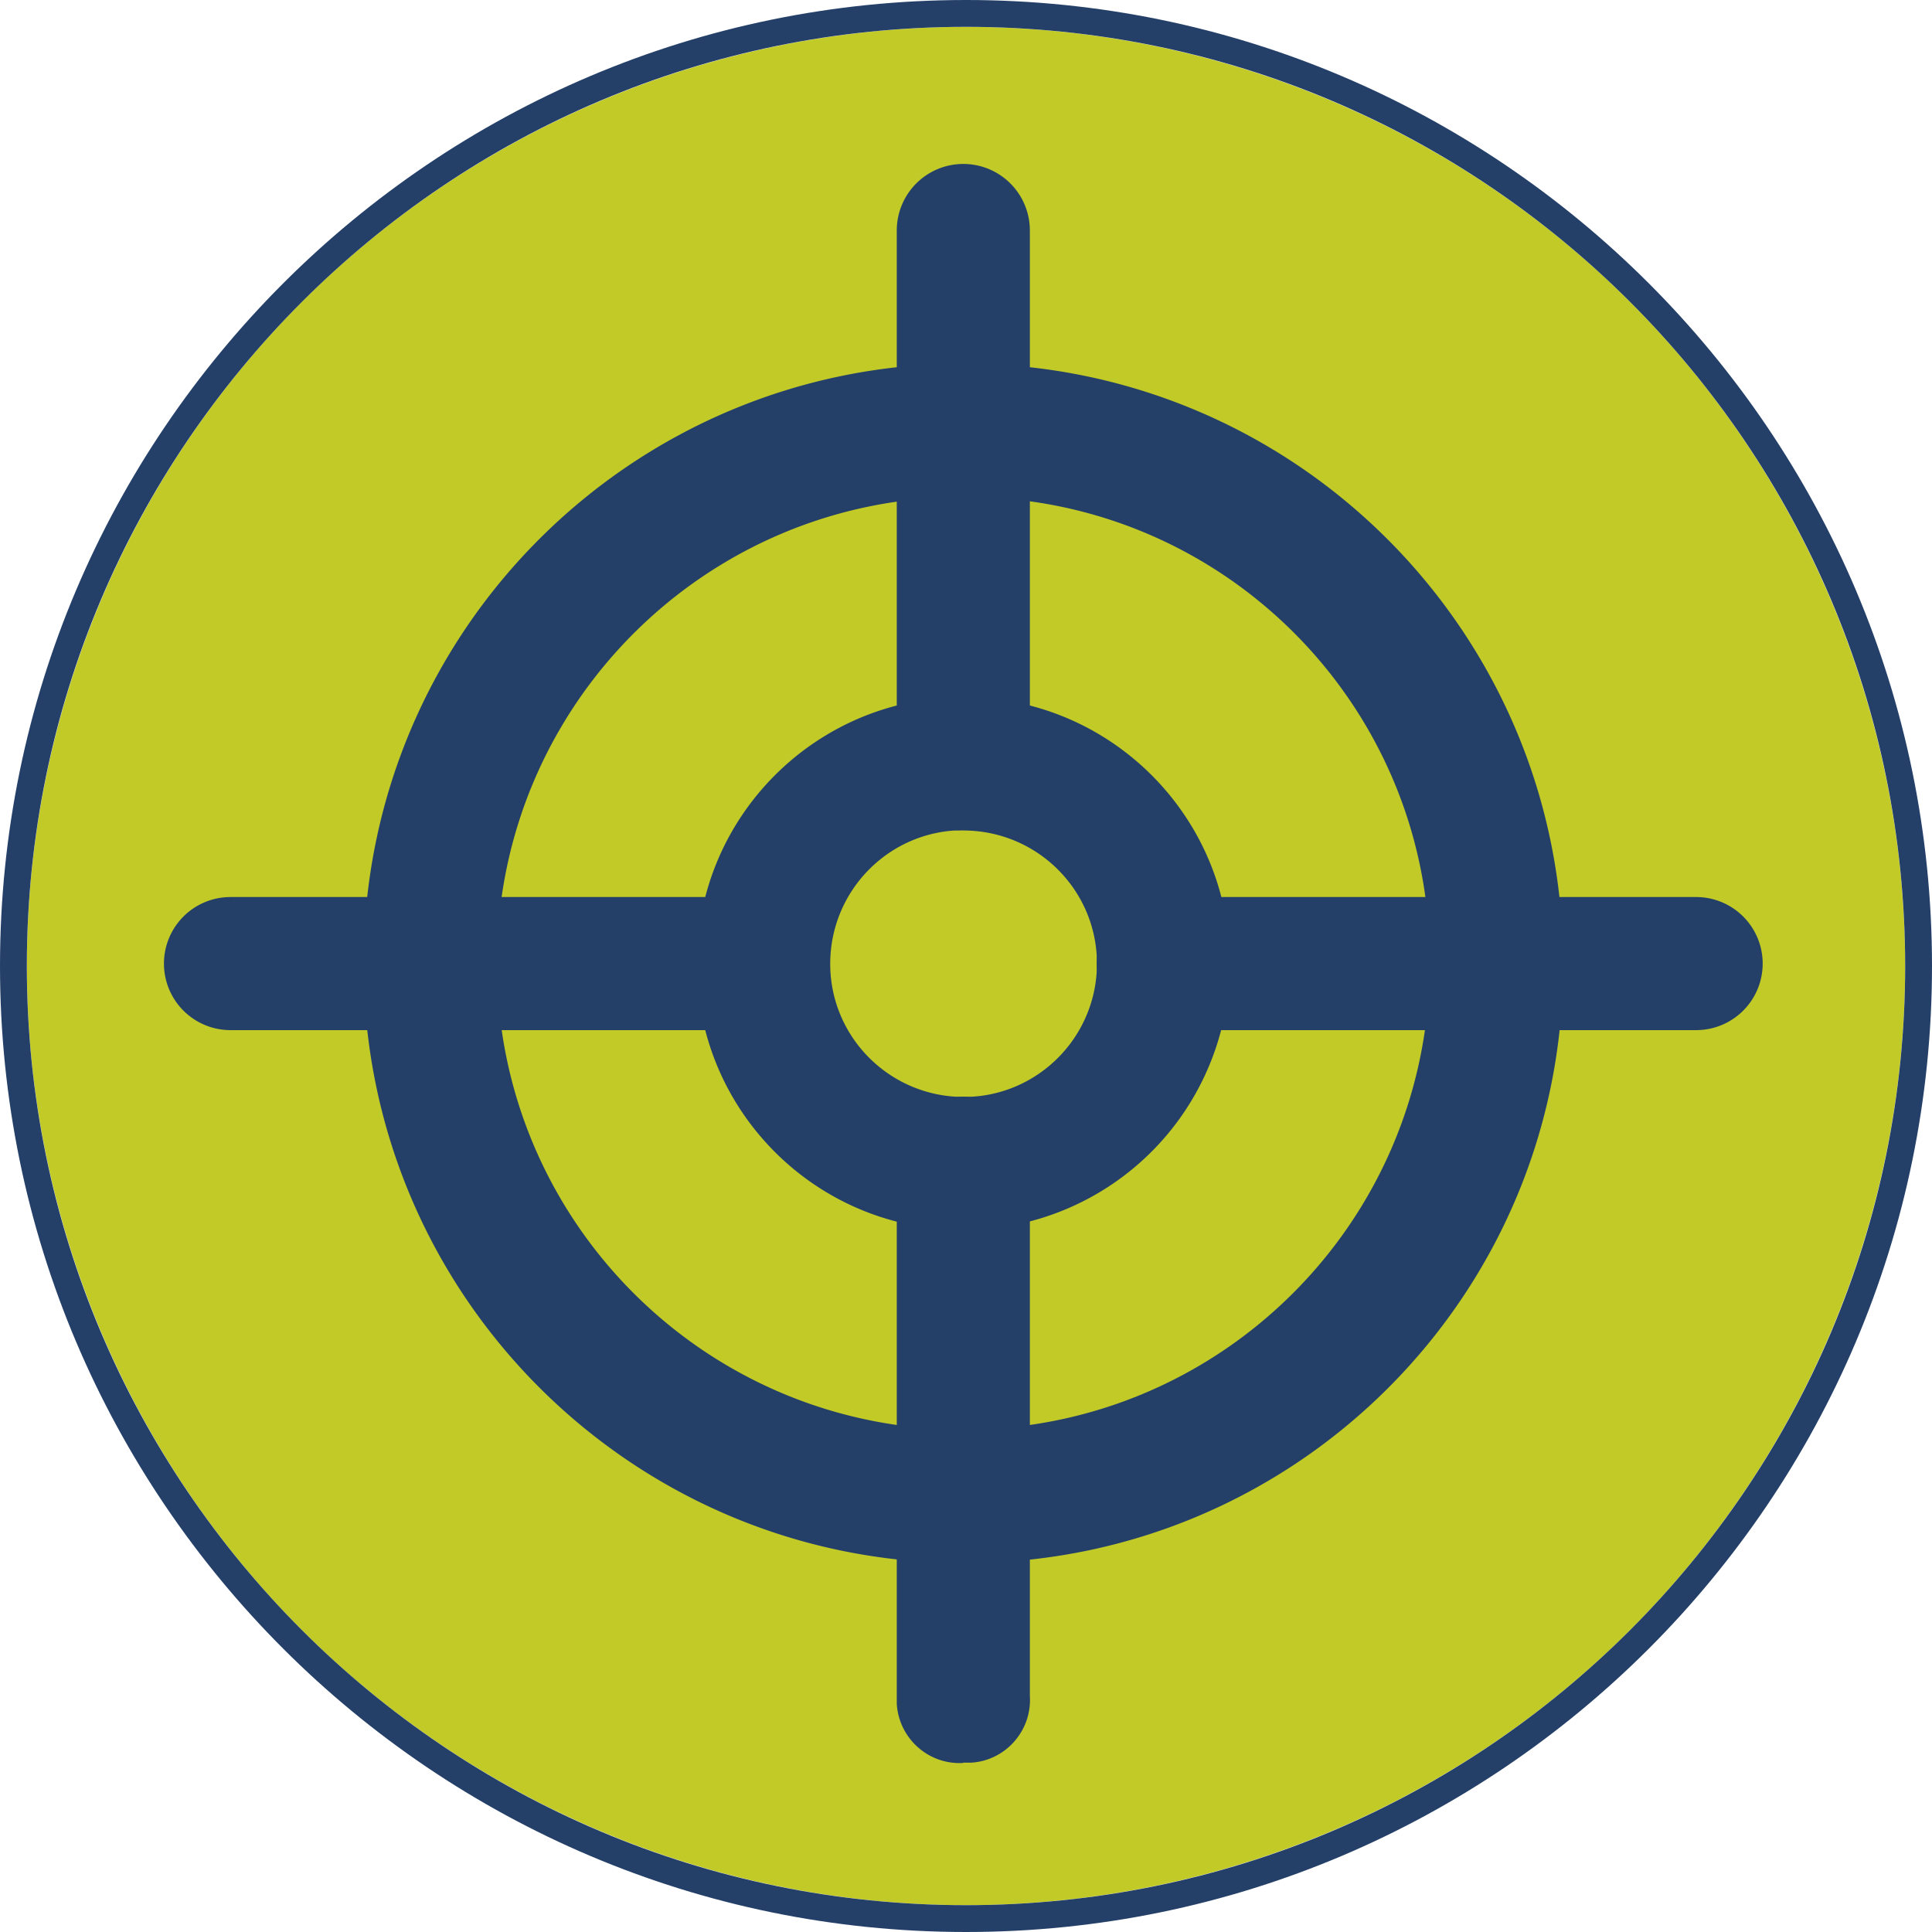
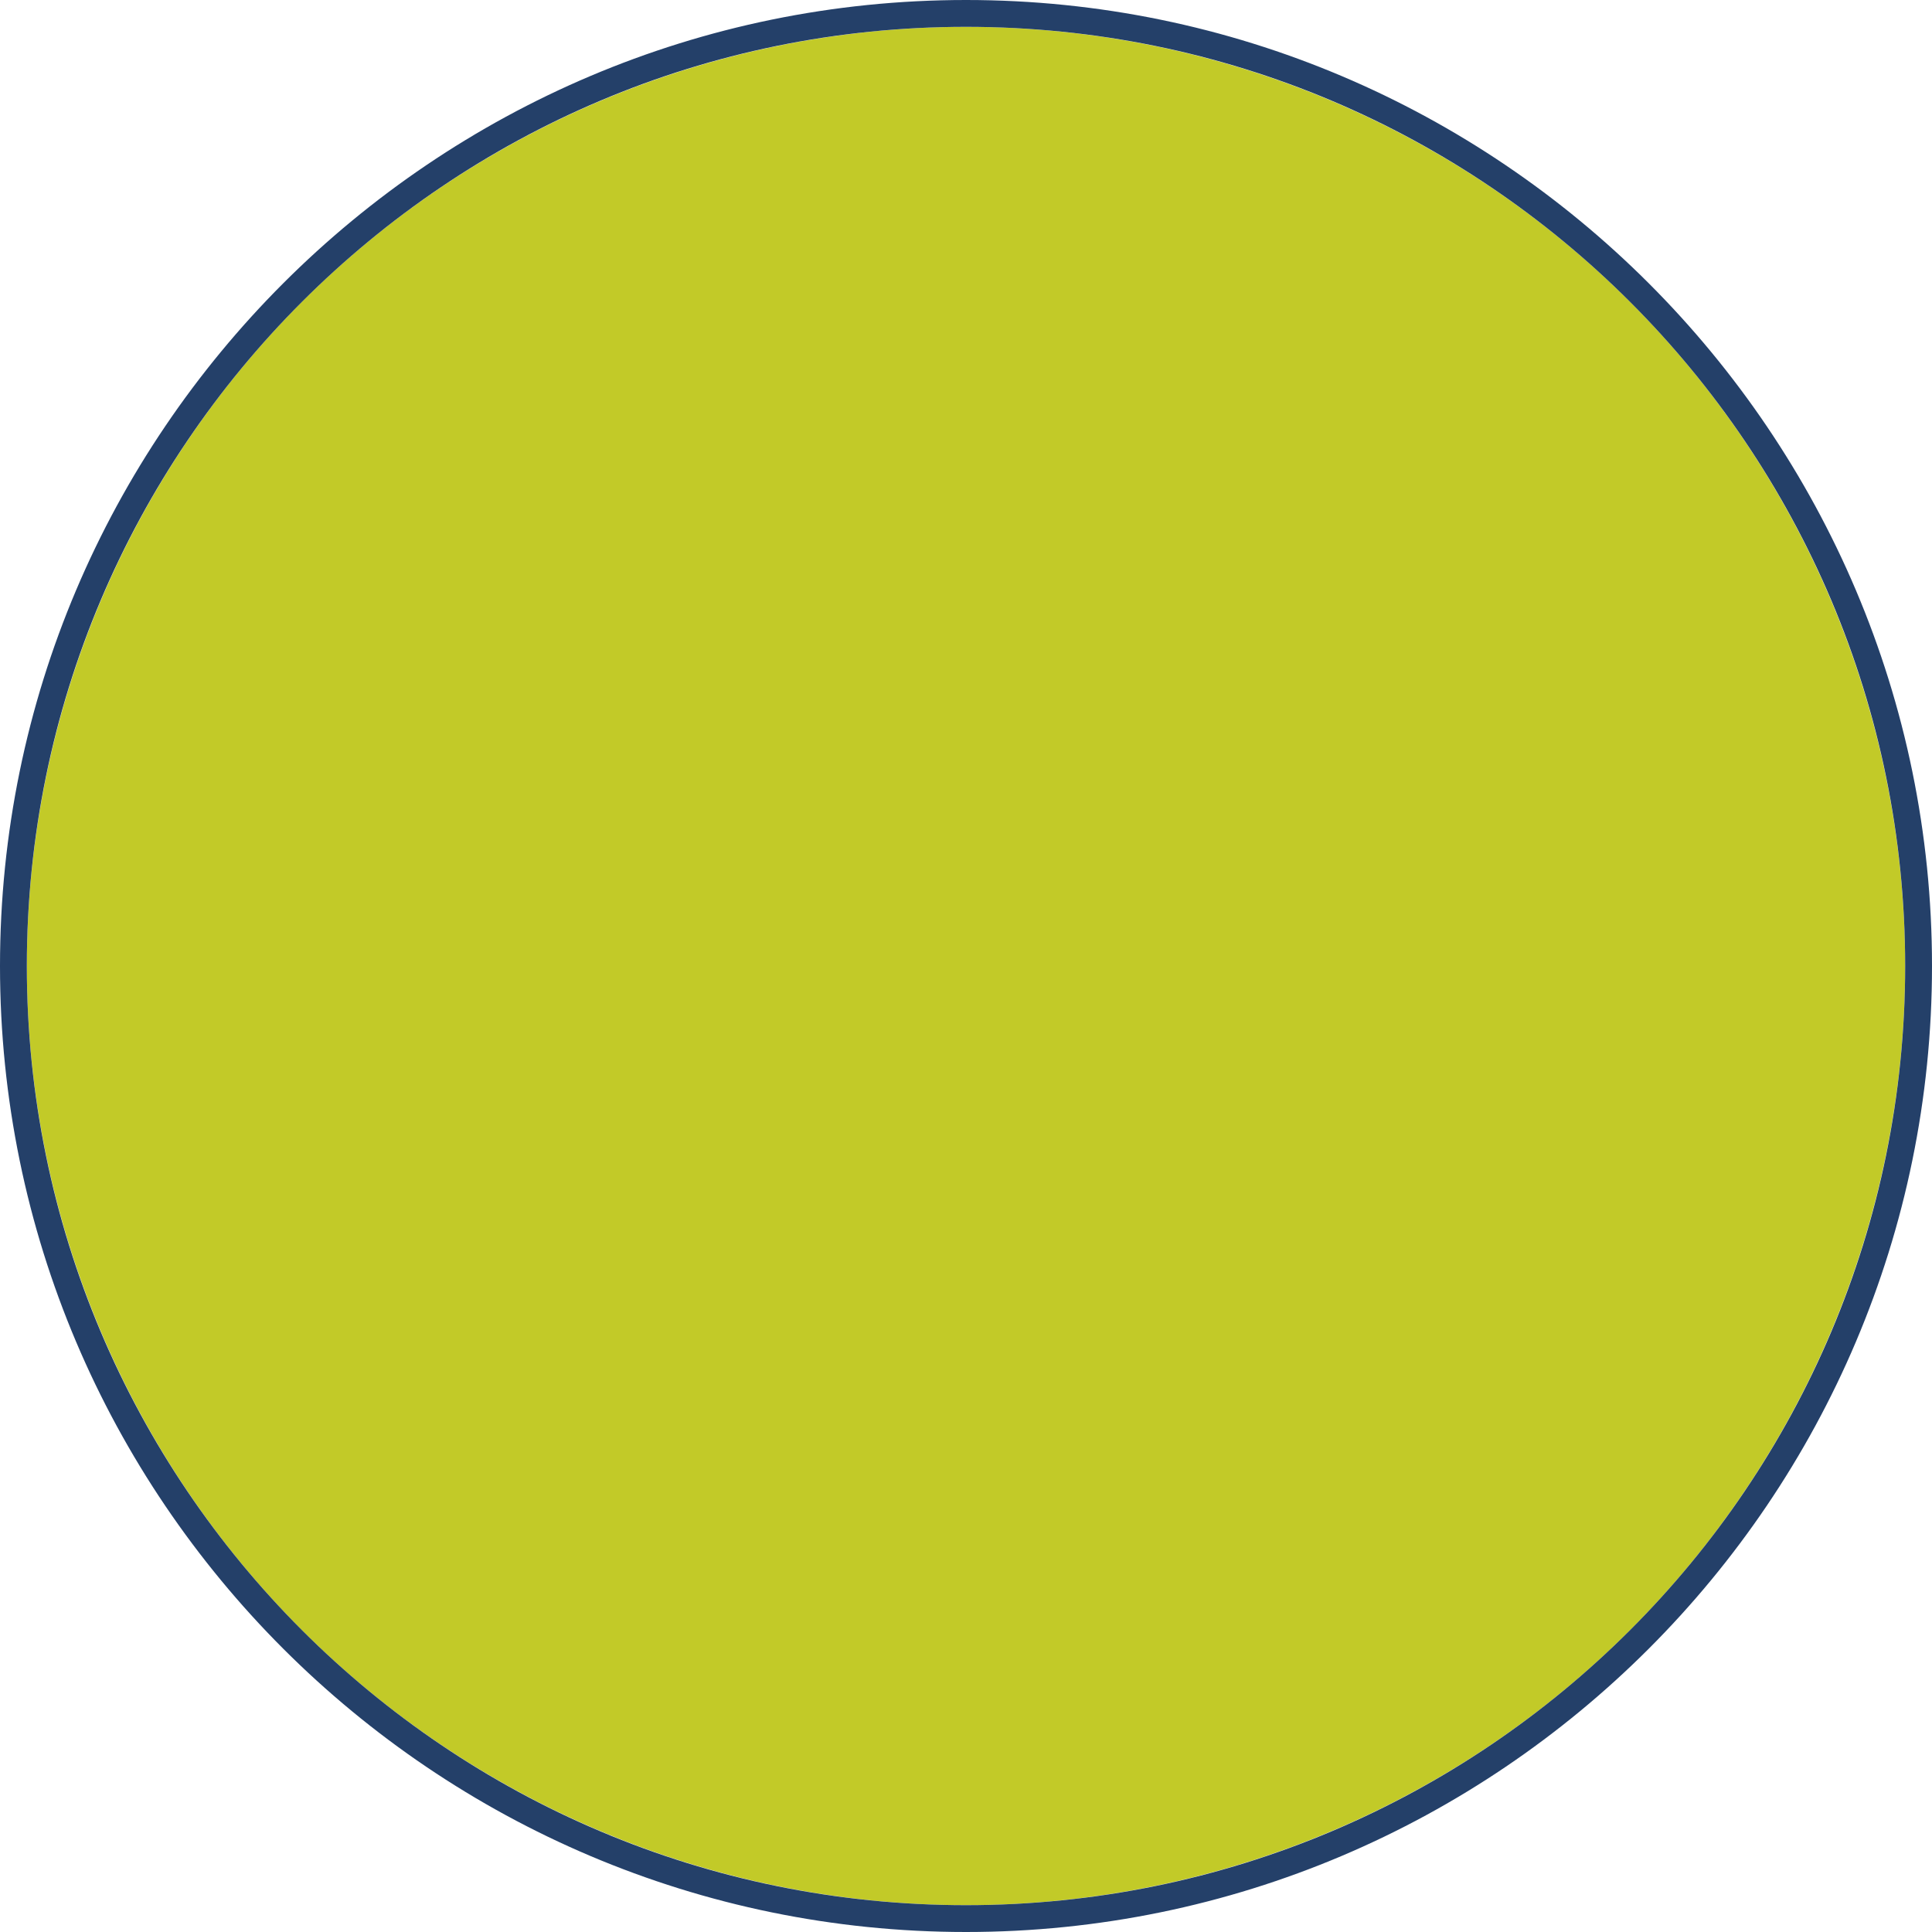
<svg xmlns="http://www.w3.org/2000/svg" viewBox="0 0 72 72">
  <circle cx="36" cy="36" r="35" fill="#c2ca28" />
-   <path d="M36 1c19.33 0 35 15.67 35 35S55.33 71 36 71 1 55.33 1 36 16.67 1 36 1m0-1C16.15 0 0 16.15 0 36s16.15 36 36 36 36-16.15 36-36S55.85 0 36 0z" fill="#244069" />
-   <path d="M35.9 58.25c-12.34 0-22.35-10-22.35-22.35s10-22.35 22.35-22.35 22.35 10 22.35 22.35c.05 12.29-9.87 22.29-22.16 22.35h-.19zm0-39.73c-9.6 0-17.38 7.78-17.38 17.38S26.3 53.28 35.9 53.28 53.28 45.5 53.28 35.9c.06-9.54-7.63-17.32-17.17-17.38h-.22zm0 27.32c-5.49 0-9.93-4.45-9.93-9.93s4.45-9.93 9.93-9.93 9.93 4.45 9.93 9.93a9.961 9.961 0 01-9.93 9.93zm0-14.9c-2.74 0-4.96 2.23-4.96 4.98 0 2.74 2.23 4.96 4.98 4.96 2.74 0 4.96-2.23 4.96-4.97 0-2.74-2.23-4.96-4.98-4.96z" fill="#244069" />
-   <path d="M35.9 65.7c-1.29.08-2.4-.91-2.48-2.2V43.35a2.48 2.48 0 114.96 0v19.86c.08 1.29-.91 2.41-2.2 2.48h-.29zM35.9 30.94c-1.29.08-2.4-.91-2.48-2.2V8.59a2.48 2.48 0 114.96 0v19.86c.08 1.29-.91 2.41-2.2 2.48h-.29zM28.45 38.39H8.59a2.48 2.48 0 110-4.96h19.86a2.48 2.48 0 110 4.96zM63.21 38.39H43.35a2.48 2.48 0 110-4.96h19.86a2.48 2.48 0 110 4.96z" fill="#244069" />
+   <path d="M36 1c19.33 0 35 15.67 35 35S55.33 71 36 71 1 55.33 1 36 16.67 1 36 1m0-1C16.15 0 0 16.15 0 36s16.15 36 36 36 36-16.15 36-36S55.85 0 36 0" fill="#244069" />
</svg>